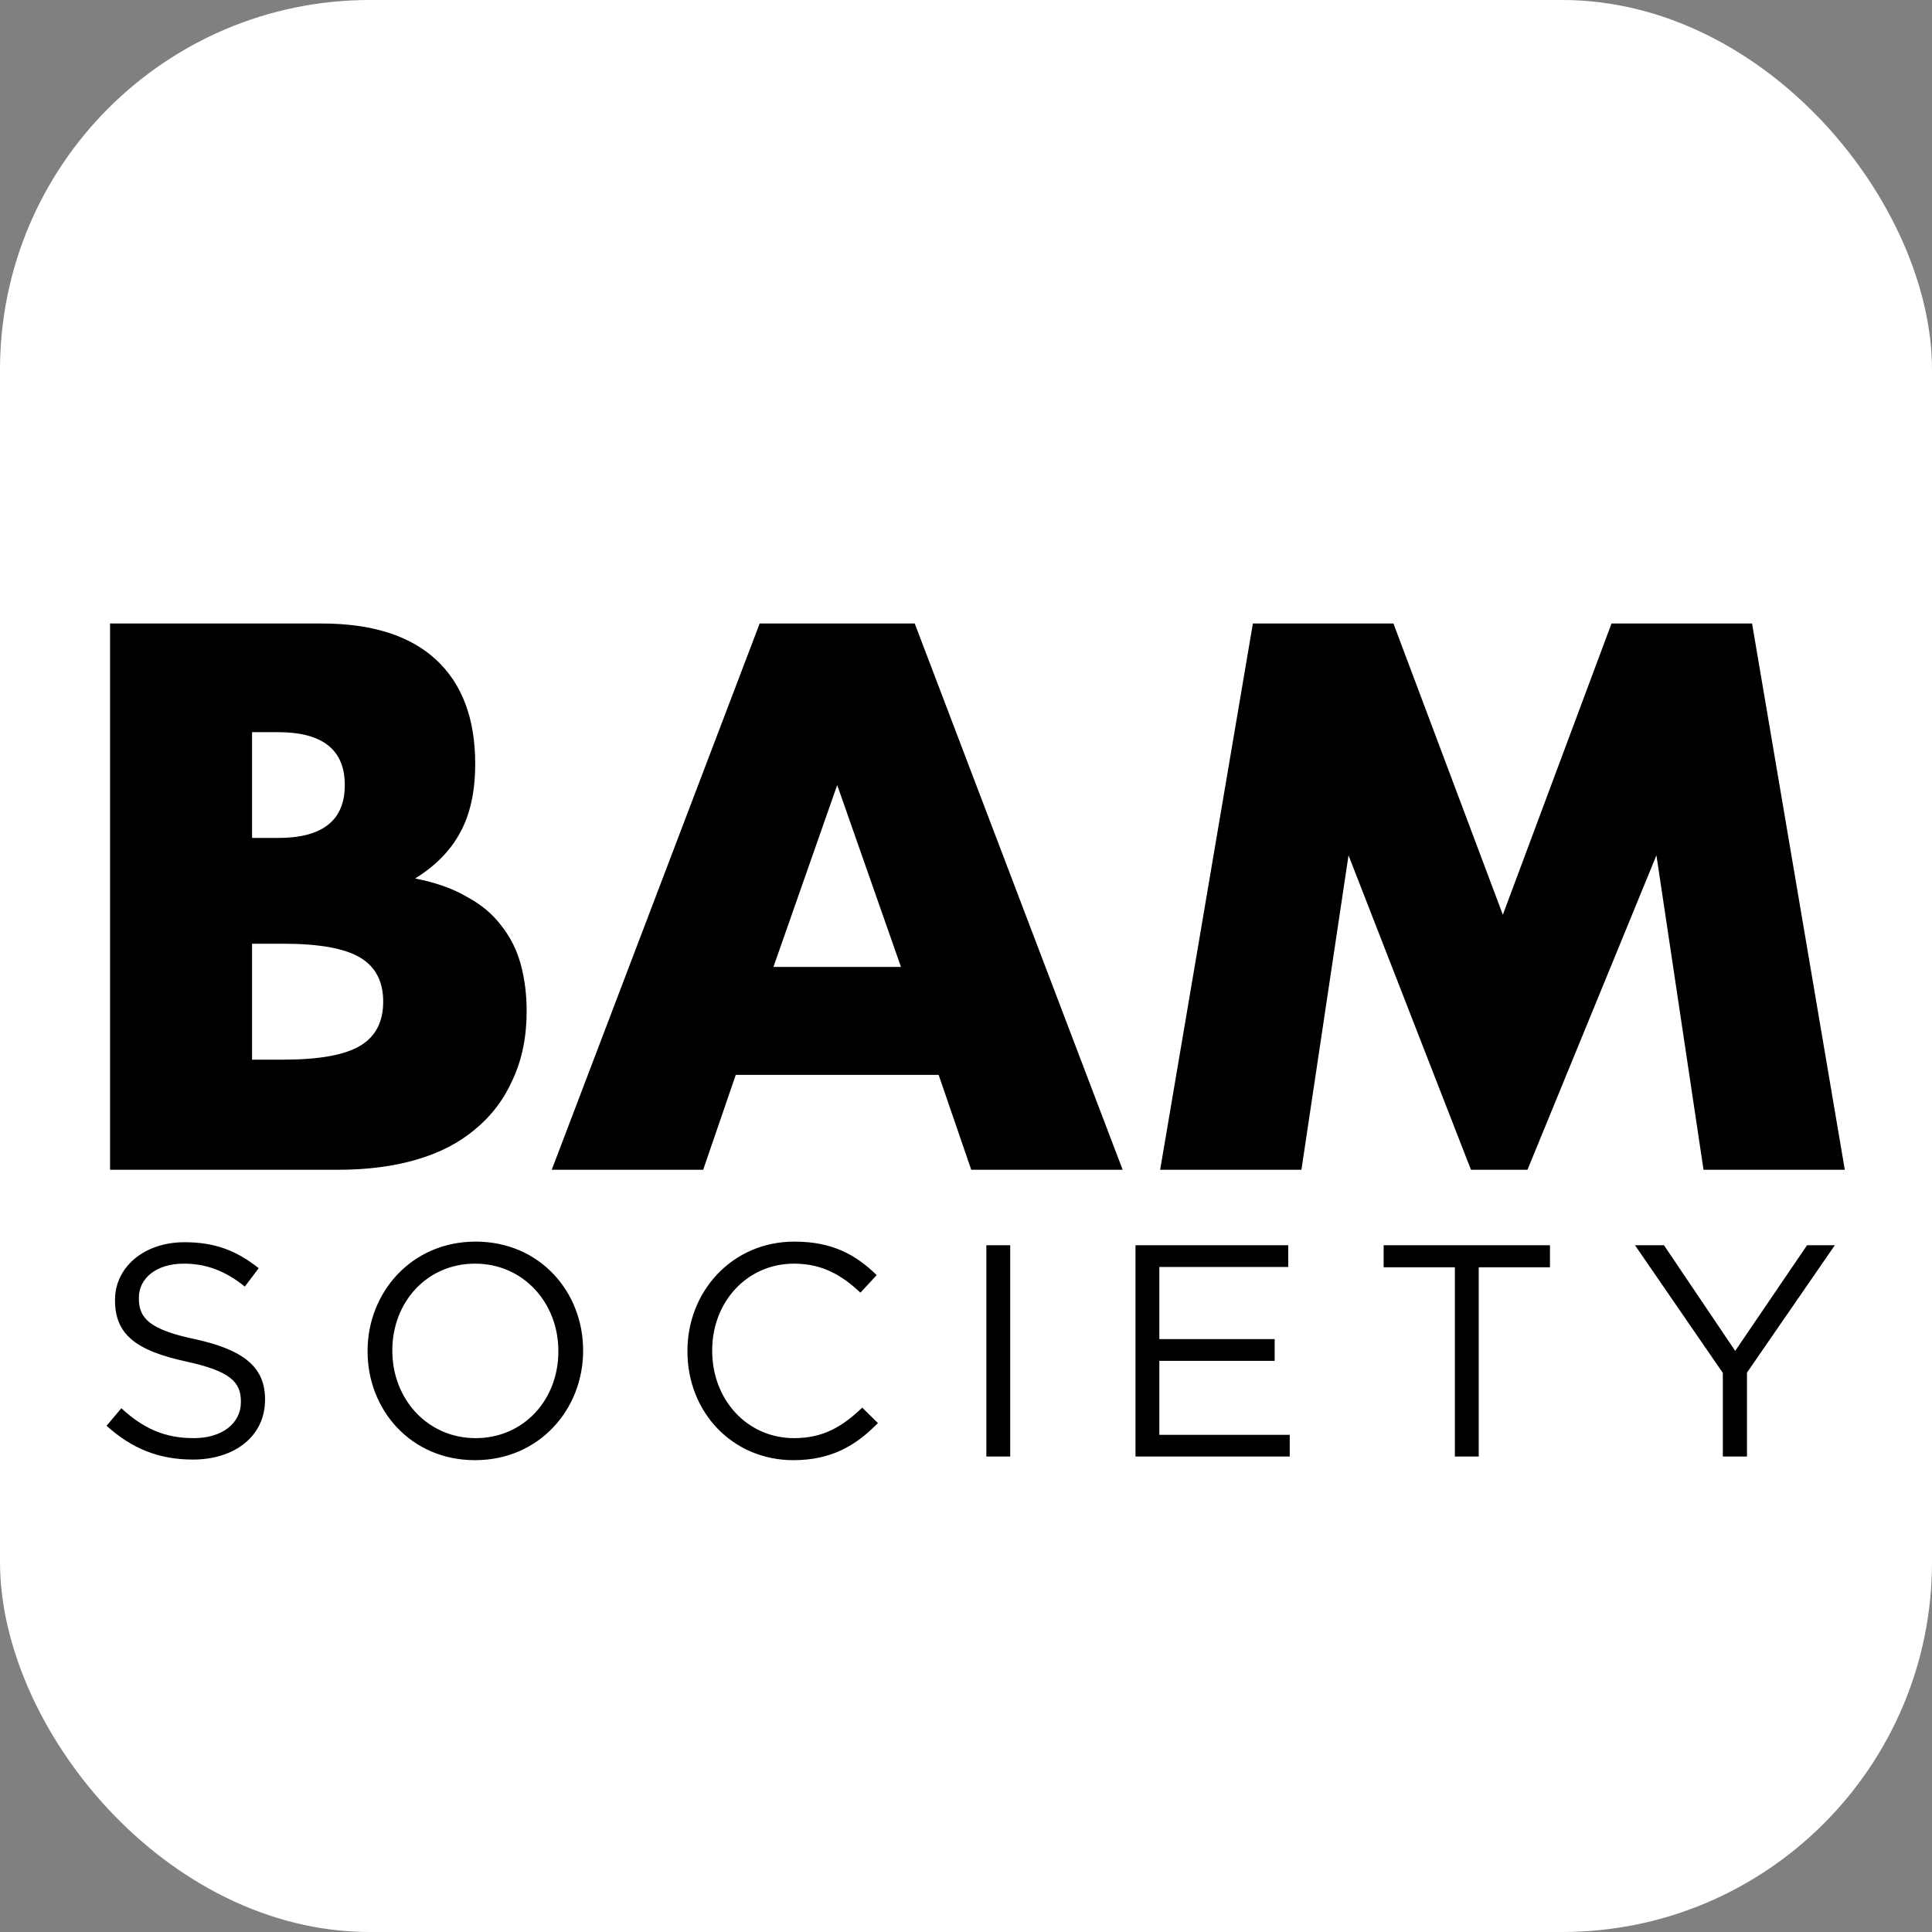
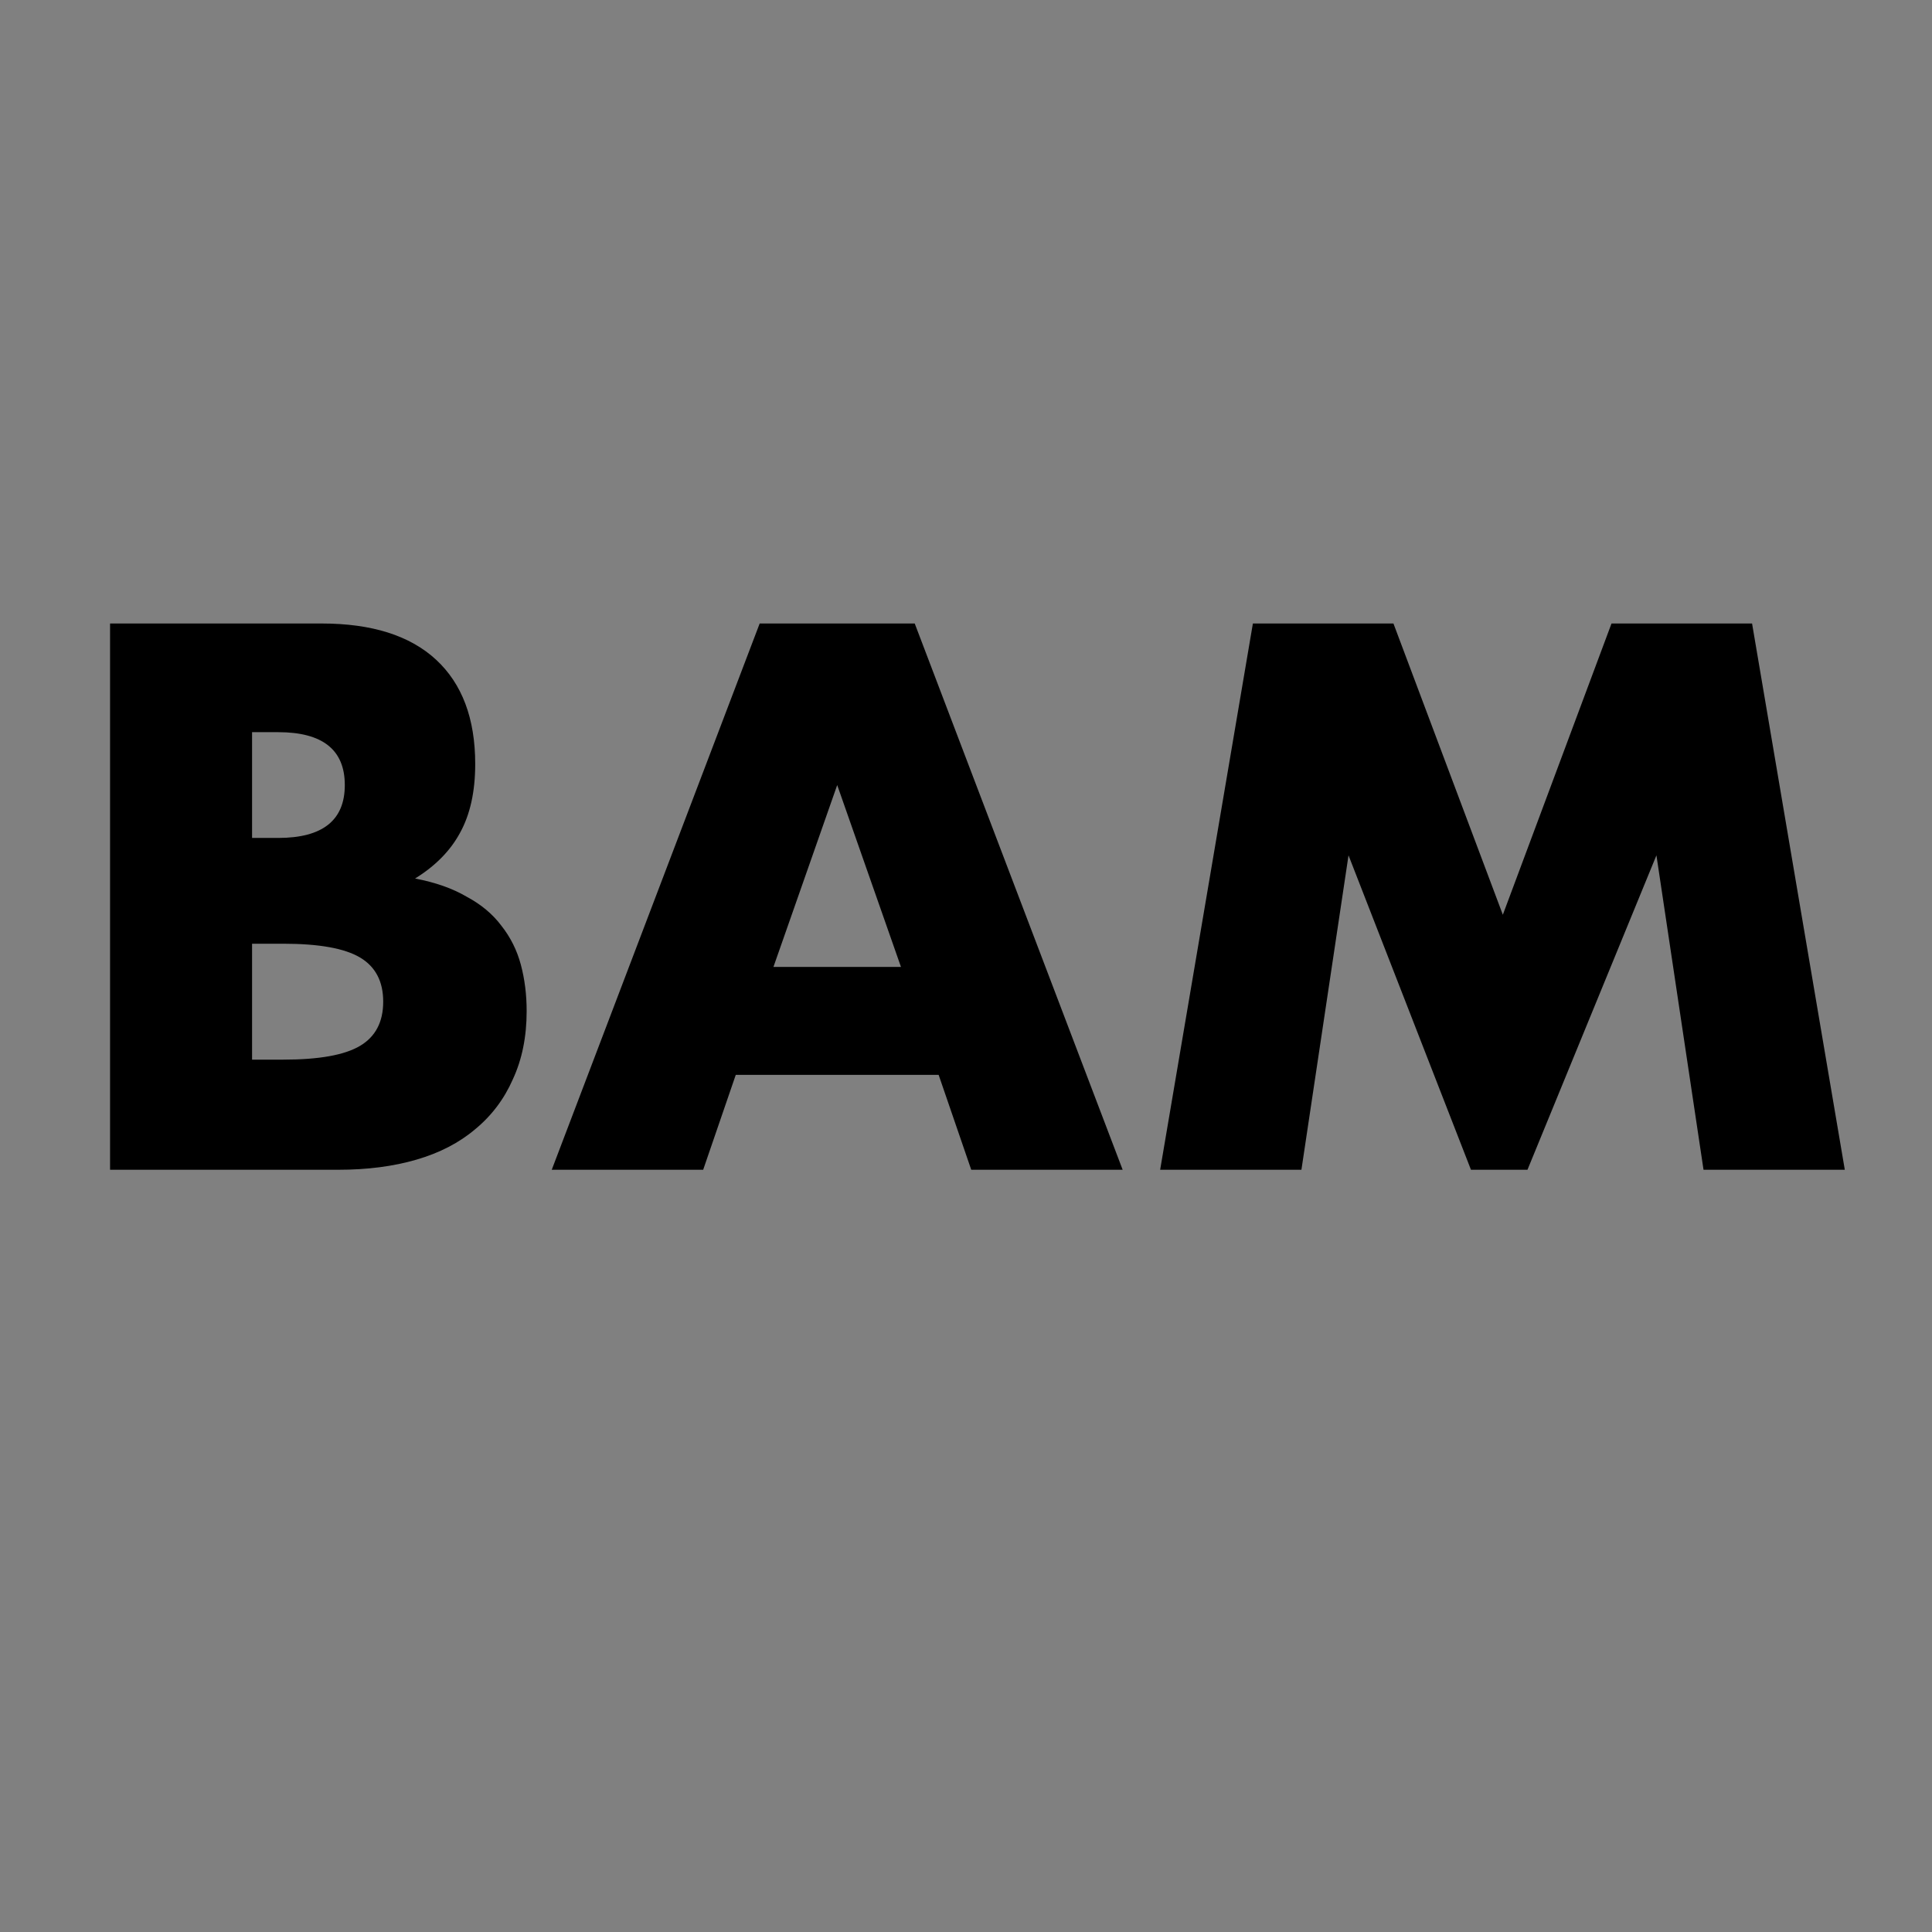
<svg xmlns="http://www.w3.org/2000/svg" width="256" height="256" viewBox="0 0 256 256" fill="none">
  <rect x="0" y="0" width="256" height="256" fill="#808080" stroke="none" />
-   <rect width="256" height="256" rx="49" fill="white" />
-   <path d="M33.4 140.408H37.528C42.264 140.408 45.656 139.8 47.704 138.584C49.752 137.368 50.776 135.416 50.776 132.728C50.776 130.04 49.752 128.088 47.704 126.872C45.656 125.656 42.264 125.048 37.528 125.048H33.4V140.408ZM33.4 111.032H36.856C42.744 111.032 45.688 108.696 45.688 104.024C45.688 99.352 42.744 97.016 36.856 97.016H33.4V111.032ZM14.584 82.616H42.616C49.272 82.616 54.328 84.216 57.784 87.416C61.24 90.616 62.968 95.224 62.968 101.24C62.968 104.888 62.296 107.928 60.952 110.36C59.672 112.728 57.688 114.744 55 116.408C57.688 116.92 59.96 117.72 61.816 118.808C63.736 119.832 65.272 121.112 66.424 122.648C67.64 124.184 68.504 125.912 69.016 127.832C69.528 129.752 69.784 131.8 69.784 133.976C69.784 137.368 69.176 140.376 67.96 143C66.808 145.624 65.144 147.832 62.968 149.624C60.856 151.416 58.264 152.76 55.192 153.656C52.12 154.552 48.664 155 44.824 155H14.584V82.616ZM119.382 128.12L110.934 104.024L102.486 128.12H119.382ZM124.374 142.424H97.493L93.174 155H73.109L100.661 82.616H121.206L148.758 155H128.694L124.374 142.424ZM153.726 155L166.014 82.616H184.638L199.134 121.208L213.534 82.616H232.158L244.446 155H225.726L219.486 113.336L202.398 155H194.91L178.686 113.336L172.446 155H153.726Z" fill="black" />
-   <path d="M25.56 193.4C21.08 193.4 17.48 191.96 14.12 188.92L16.08 186.6C19 189.28 21.8 190.56 25.68 190.56C29.48 190.56 31.92 188.56 31.92 185.8V185.72C31.92 183.12 30.52 181.68 24.64 180.4C18.2 179 15.24 176.92 15.24 172.32V172.24C15.24 167.88 19.12 164.6 24.44 164.6C28.56 164.6 31.4 165.76 34.28 168.04L32.44 170.48C29.84 168.36 27.24 167.44 24.36 167.44C20.68 167.44 18.4 169.4 18.4 171.96V172.04C18.4 174.68 19.8 176.2 26 177.48C32.24 178.88 35.12 181.12 35.12 185.4V185.48C35.12 190.28 31.12 193.4 25.56 193.4ZM62.946 193.48C54.426 193.48 48.706 186.8 48.706 179.08V179C48.706 171.28 54.506 164.52 63.026 164.52C71.546 164.52 77.266 171.2 77.266 178.92V179C77.266 186.72 71.466 193.48 62.946 193.48ZM63.026 190.56C69.426 190.56 73.986 185.44 73.986 179.08V179C73.986 172.64 69.346 167.44 62.946 167.44C56.546 167.44 51.986 172.56 51.986 178.92V179C51.986 185.36 56.626 190.56 63.026 190.56ZM105.13 193.48C97.05 193.48 91.09 187.12 91.09 179.08V179C91.09 171.08 97.05 164.52 105.25 164.52C110.33 164.52 113.41 166.28 116.17 168.96L114.01 171.28C111.61 169.04 109.05 167.44 105.21 167.44C99.01 167.44 94.37 172.48 94.37 178.92V179C94.37 185.48 99.01 190.56 105.21 190.56C109.05 190.56 111.57 189.08 114.25 186.52L116.33 188.56C113.45 191.52 110.17 193.48 105.13 193.48ZM130.698 193V165H133.858V193H130.698ZM150.458 193V165H170.698V167.88H153.618V177.44H168.898V180.32H153.618V190.12H170.898V193H150.458ZM192.779 193V167.92H183.339V165H205.379V167.92H195.939V193H192.779ZM228.284 193V181.92L216.644 165H220.484L229.924 179L239.444 165H243.124L231.484 181.88V193H228.284Z" fill="black" />
+   <path d="M33.4 140.408H37.528C42.264 140.408 45.656 139.8 47.704 138.584C49.752 137.368 50.776 135.416 50.776 132.728C50.776 130.04 49.752 128.088 47.704 126.872C45.656 125.656 42.264 125.048 37.528 125.048H33.4V140.408ZM33.4 111.032H36.856C42.744 111.032 45.688 108.696 45.688 104.024C45.688 99.352 42.744 97.016 36.856 97.016H33.4V111.032ZM14.584 82.616H42.616C49.272 82.616 54.328 84.216 57.784 87.416C61.24 90.616 62.968 95.224 62.968 101.24C62.968 104.888 62.296 107.928 60.952 110.36C59.672 112.728 57.688 114.744 55 116.408C57.688 116.92 59.96 117.72 61.816 118.808C63.736 119.832 65.272 121.112 66.424 122.648C67.64 124.184 68.504 125.912 69.016 127.832C69.528 129.752 69.784 131.8 69.784 133.976C69.784 137.368 69.176 140.376 67.96 143C66.808 145.624 65.144 147.832 62.968 149.624C60.856 151.416 58.264 152.76 55.192 153.656C52.12 154.552 48.664 155 44.824 155H14.584V82.616ZM119.382 128.12L110.934 104.024L102.486 128.12H119.382ZM124.374 142.424H97.493L93.174 155H73.109L100.661 82.616H121.206L148.758 155H128.694L124.374 142.424M153.726 155L166.014 82.616H184.638L199.134 121.208L213.534 82.616H232.158L244.446 155H225.726L219.486 113.336L202.398 155H194.91L178.686 113.336L172.446 155H153.726Z" fill="black" />
</svg>